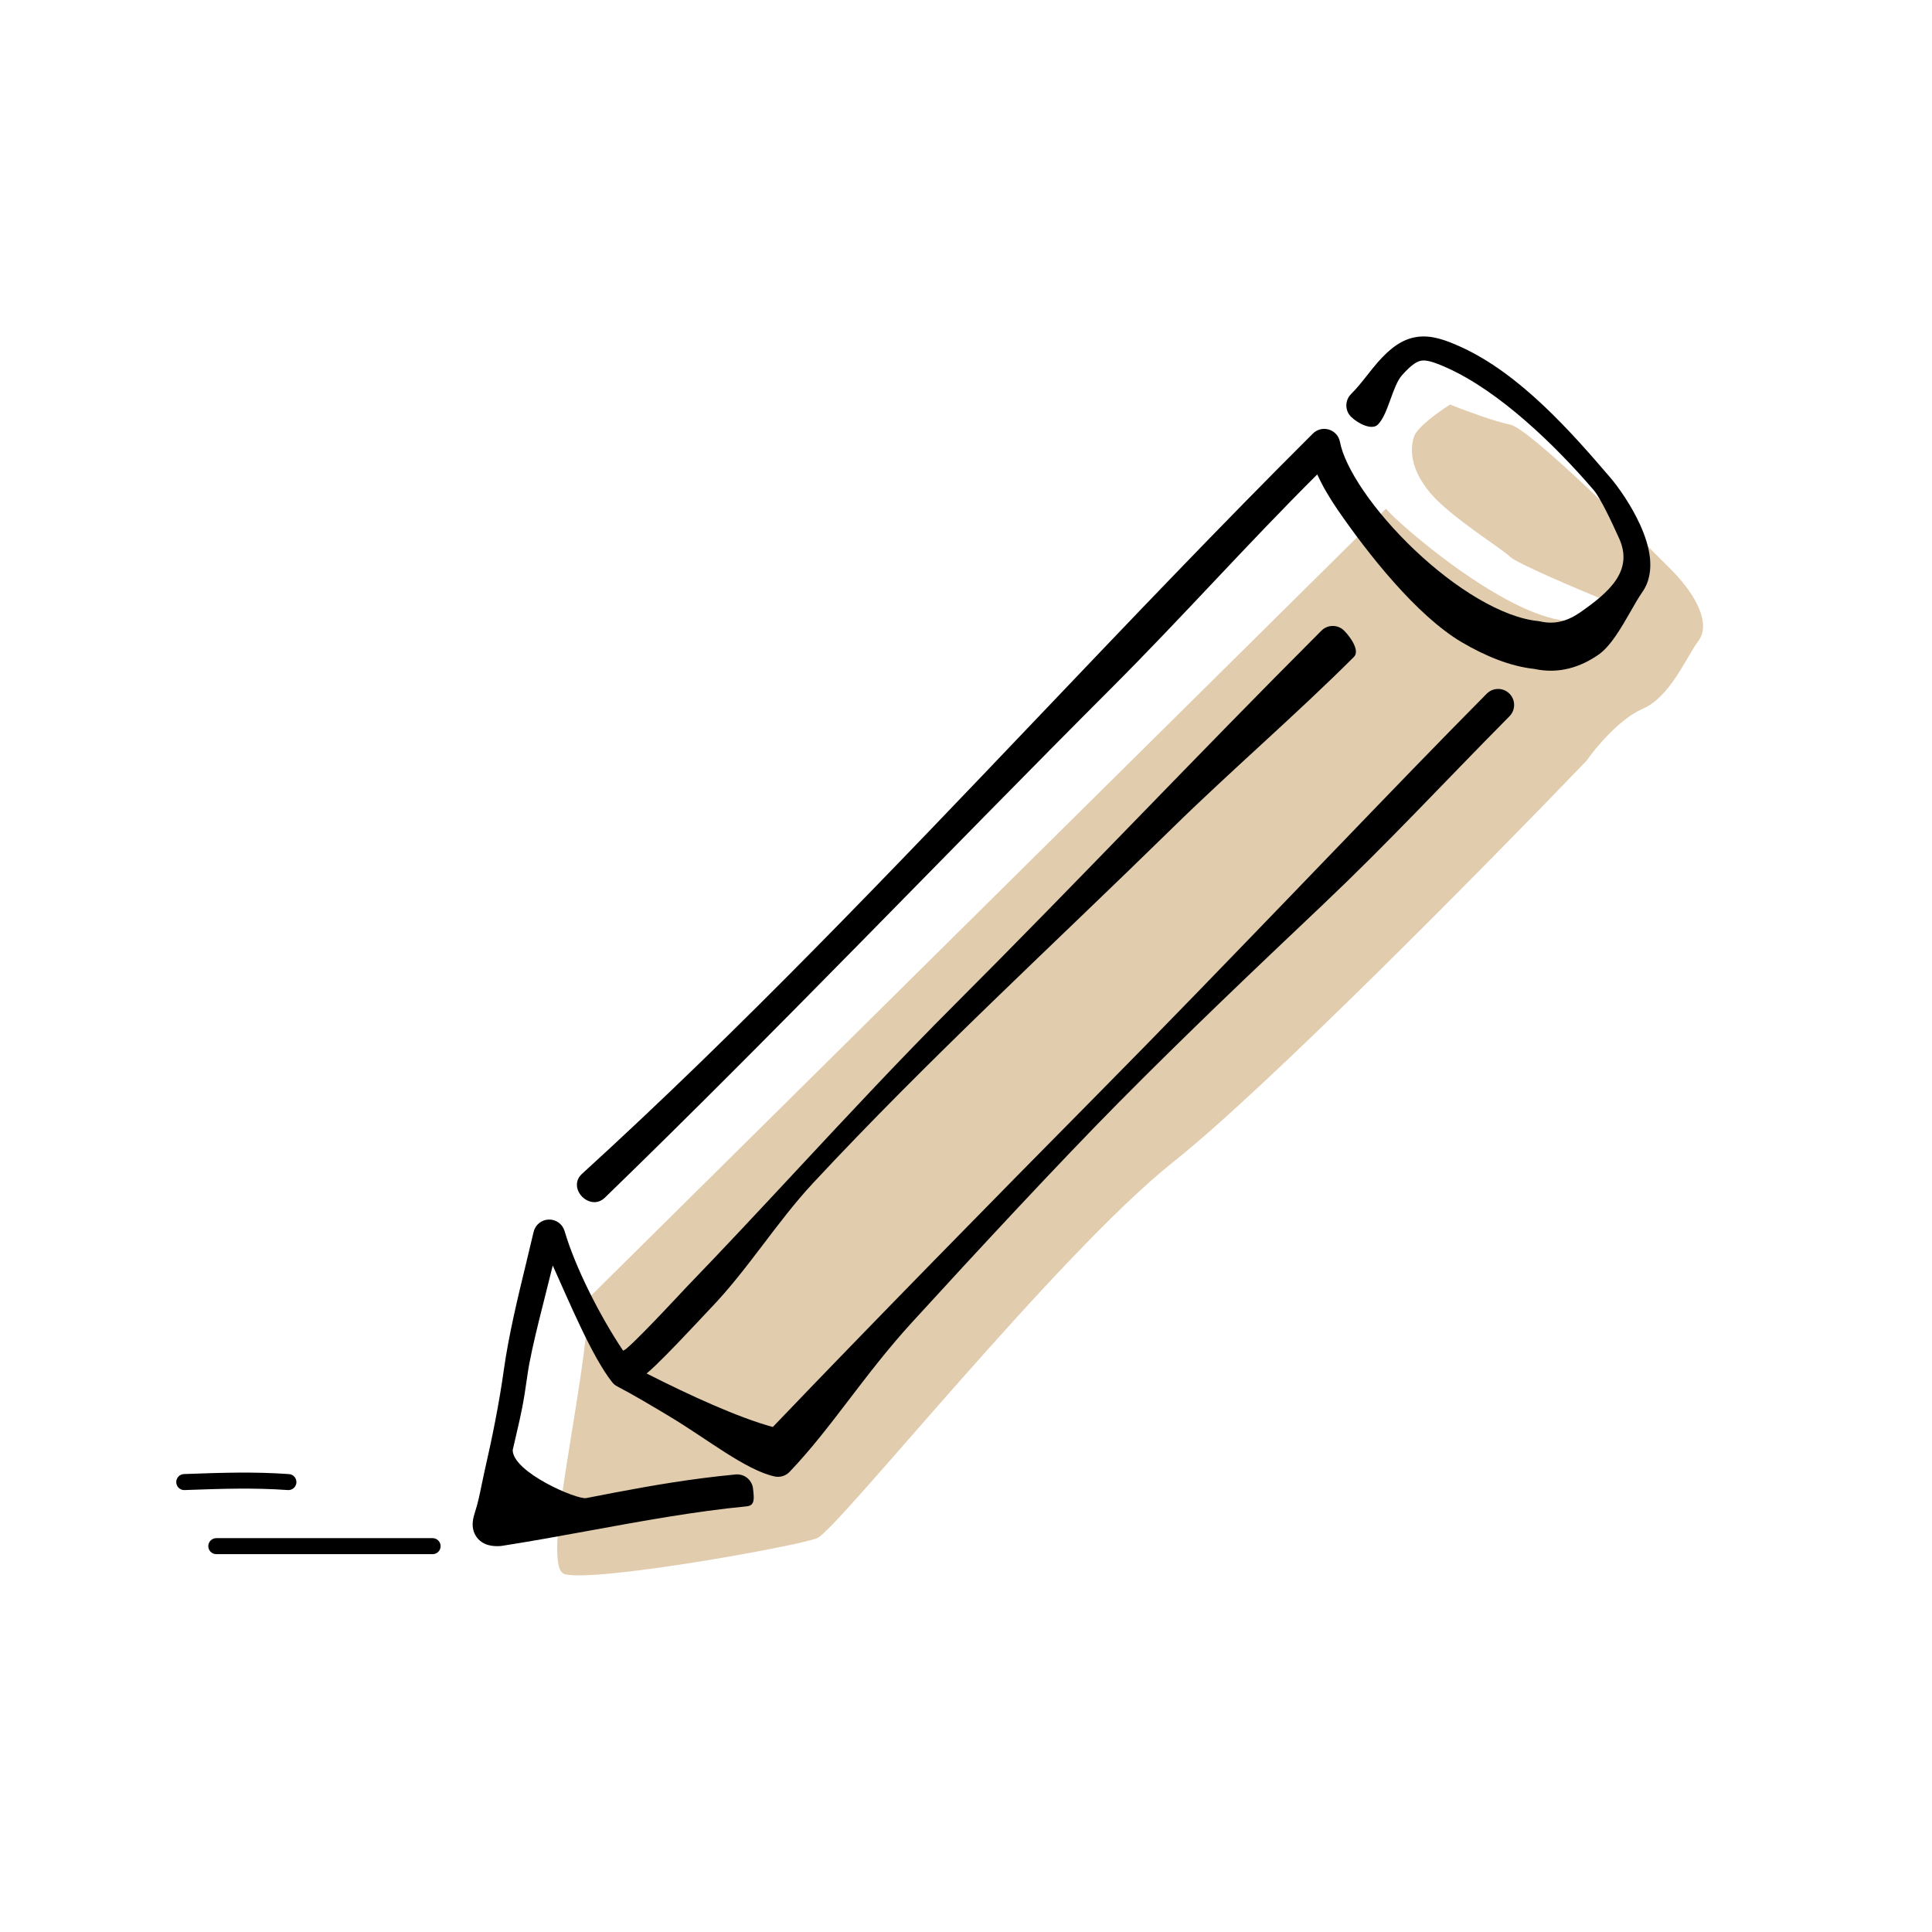
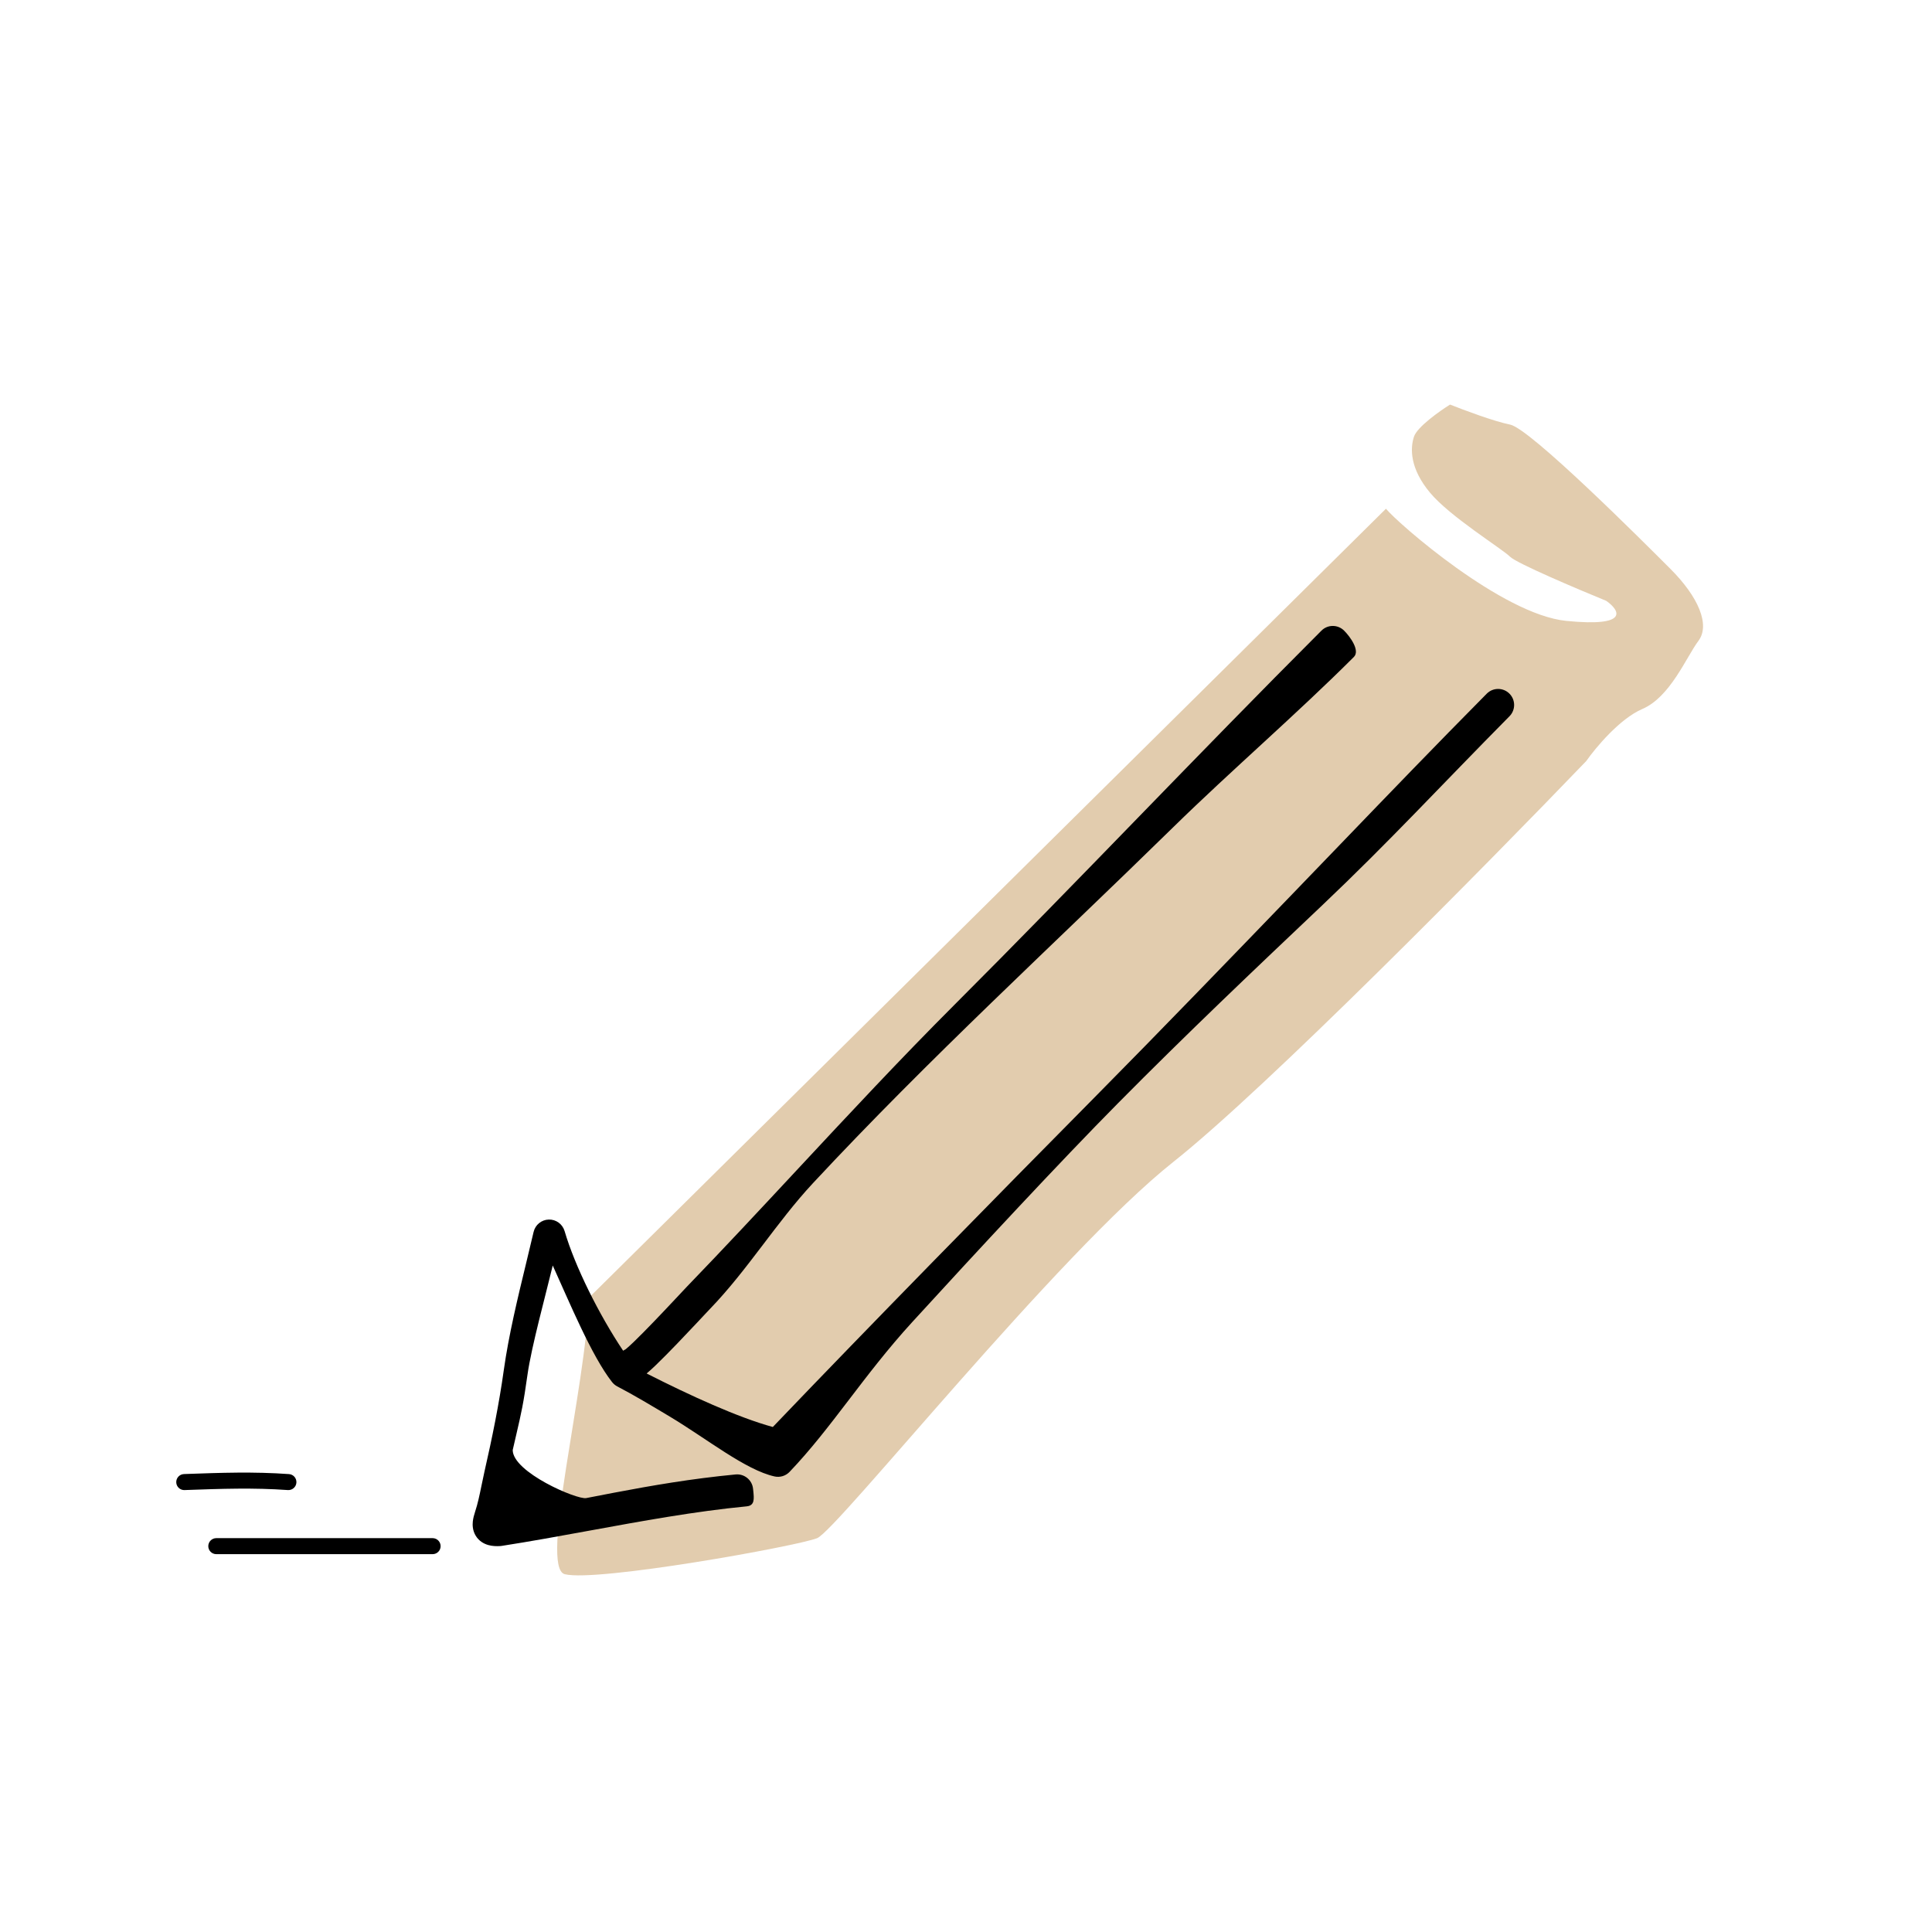
<svg xmlns="http://www.w3.org/2000/svg" width="79" height="79" viewBox="0 0 79 79" fill="none">
  <path d="M23.095 64.37C22.046 64.108 23.968 56.727 24.077 53.069L56.672 20.802C57.163 21.402 61.422 25.126 64.043 25.388C66.663 25.65 66.227 24.951 65.68 24.569C64.479 24.077 62.012 23.029 61.749 22.767C61.422 22.439 59.293 21.129 58.474 20.146C57.655 19.164 57.655 18.345 57.819 17.853C57.95 17.46 58.856 16.816 59.293 16.543C59.839 16.761 61.094 17.231 61.749 17.362C62.569 17.526 67.155 22.112 68.301 23.259C69.448 24.405 69.939 25.552 69.448 26.207C68.956 26.862 68.301 28.5 67.155 28.991C66.237 29.384 65.244 30.575 64.862 31.12C60.821 35.325 51.791 44.486 47.991 47.5C43.241 51.267 34.232 62.569 33.413 62.896C32.594 63.224 24.405 64.698 23.095 64.37Z" fill="#E2CCAE" />
-   <path d="M57.955 13.775C58.552 13.693 59.132 13.915 59.7 14.17C62.151 15.269 64.265 17.686 65.834 19.515C66.167 19.903 66.709 20.664 67.077 21.485C67.261 21.895 67.417 22.353 67.466 22.805C67.515 23.258 67.464 23.766 67.159 24.204C67.011 24.415 66.853 24.692 66.683 24.989C66.302 25.655 65.864 26.421 65.365 26.769C64.636 27.275 63.751 27.572 62.738 27.352C61.768 27.249 60.75 26.834 59.782 26.267C57.922 25.175 55.915 22.618 54.692 20.838C54.363 20.358 54.077 19.871 53.863 19.399C50.956 22.293 48.383 25.195 45.483 28.098C38.602 34.985 31.721 42.2 24.733 48.973C24.126 49.561 23.178 48.599 23.785 48.011C30.293 42.081 36.402 35.668 42.509 29.259C46.206 25.378 49.902 21.498 53.685 17.727C53.857 17.556 54.11 17.494 54.342 17.566C54.574 17.637 54.747 17.832 54.791 18.07C54.889 18.588 55.222 19.294 55.773 20.096C56.315 20.886 57.036 21.721 57.85 22.493C58.664 23.265 59.559 23.962 60.446 24.481C61.338 25.005 62.184 25.327 62.907 25.397C62.934 25.4 62.962 25.405 62.99 25.411C63.574 25.546 64.101 25.396 64.617 25.038C65.79 24.221 66.804 23.347 66.209 22.021C65.902 21.336 65.435 20.352 65.168 20.041C63.557 18.165 61.3 15.996 59.164 15.038C58.584 14.778 58.319 14.72 58.132 14.746C57.977 14.767 57.748 14.867 57.325 15.347C57.135 15.563 56.999 15.938 56.862 16.317C56.713 16.727 56.563 17.14 56.342 17.361C56.086 17.616 55.499 17.297 55.244 17.041C54.988 16.785 54.989 16.37 55.245 16.114C55.487 15.874 55.696 15.608 55.906 15.342C56.048 15.162 56.19 14.981 56.342 14.808C56.829 14.256 57.325 13.861 57.955 13.775Z" fill="black" />
  <path fill-rule="evenodd" clip-rule="evenodd" d="M54.961 25.787C55.217 26.043 55.617 26.605 55.362 26.861C53.027 29.196 50.341 31.506 47.983 33.816C42.994 38.704 38.007 43.263 33.244 48.378C31.749 49.983 30.577 51.921 29.031 53.522C28.993 53.562 28.907 53.654 28.785 53.783C28.717 53.857 28.637 53.943 28.547 54.038C28.303 54.298 27.998 54.621 27.692 54.939C27.387 55.256 27.075 55.573 26.82 55.818C26.693 55.94 26.573 56.051 26.47 56.137C26.46 56.145 26.451 56.154 26.441 56.162C28.208 57.06 30.186 57.965 31.601 58.35C35.611 54.158 40.743 48.928 44.779 44.85C47.458 42.143 50.282 39.215 53.109 36.285L53.111 36.282C53.704 35.667 54.269 35.081 54.815 34.514C56.871 32.379 58.672 30.508 60.792 28.366C61.047 28.108 61.462 28.106 61.719 28.361C61.976 28.615 61.978 29.03 61.724 29.287C58.9 32.141 56.807 34.419 54.056 37.027C51.301 39.638 48.545 42.251 45.71 45.116C43.35 47.501 39.961 51.149 37.298 54.064C35.308 56.242 34.013 58.377 32.286 60.185C32.127 60.351 31.894 60.422 31.67 60.372C30.484 60.108 28.911 58.838 27.389 57.925C26.643 57.479 25.91 57.039 25.241 56.691C25.158 56.648 25.086 56.587 25.028 56.514C24.19 55.447 23.277 53.233 22.602 51.747C22.321 52.919 21.729 55.077 21.571 56.2C21.403 57.401 21.319 57.763 21.114 58.648C21.07 58.835 21.021 59.045 20.965 59.292C20.965 60.201 23.593 61.33 23.969 61.257L23.971 61.257C24.347 61.184 24.721 61.111 25.099 61.039C26.663 60.742 28.261 60.465 30.078 60.291C30.439 60.256 30.759 60.52 30.793 60.88C30.796 60.908 30.799 60.936 30.802 60.963C30.835 61.288 30.864 61.563 30.532 61.595C28.428 61.797 26.233 62.199 24.071 62.594C22.868 62.814 21.676 63.032 20.515 63.212C20.494 63.216 20.472 63.218 20.451 63.219C20.307 63.227 20.136 63.225 19.97 63.178C19.788 63.128 19.578 63.014 19.444 62.783C19.321 62.571 19.319 62.355 19.333 62.217C19.348 62.075 19.387 61.939 19.424 61.826C19.539 61.477 19.608 61.137 19.686 60.758C19.723 60.577 19.762 60.387 19.808 60.182C20.127 58.785 20.405 57.422 20.601 56.019C20.801 54.591 21.17 53.068 21.516 51.642C21.621 51.209 21.724 50.784 21.819 50.374C21.887 50.084 22.141 49.876 22.439 49.868C22.736 49.859 23.002 50.053 23.086 50.338C23.509 51.783 24.5 53.768 25.481 55.232C25.51 55.211 25.542 55.193 25.575 55.176C25.586 55.168 25.603 55.154 25.626 55.135C25.697 55.075 25.794 54.987 25.913 54.873C26.149 54.646 26.446 54.344 26.748 54.03C27.049 53.718 27.349 53.399 27.591 53.141C27.672 53.055 27.747 52.975 27.814 52.904L27.814 52.903C27.945 52.764 28.043 52.659 28.088 52.612C29.595 51.052 31.085 49.452 32.579 47.848C34.699 45.572 36.829 43.285 39.03 41.084C41.555 38.559 44.044 35.997 46.532 33.435C49.02 30.874 51.509 28.312 54.034 25.787C54.29 25.531 54.705 25.531 54.961 25.787ZM25.56 55.187C25.55 55.194 25.551 55.193 25.561 55.186L25.56 55.187Z" fill="black" />
  <path d="M7.546 60.93L7.638 60.926C9.051 60.876 10.366 60.829 11.77 60.929C11.95 60.942 12.107 60.806 12.12 60.626C12.133 60.445 11.997 60.288 11.816 60.276C10.377 60.173 9.031 60.221 7.628 60.271L7.523 60.275C7.342 60.281 7.201 60.433 7.207 60.614C7.213 60.795 7.365 60.936 7.546 60.93Z" fill="black" />
  <path d="M8.845 62.895C8.664 62.895 8.517 63.042 8.517 63.223C8.517 63.404 8.664 63.55 8.845 63.55H17.689C17.87 63.55 18.017 63.404 18.017 63.223C18.017 63.042 17.87 62.895 17.689 62.895H8.845Z" fill="black" />
</svg>